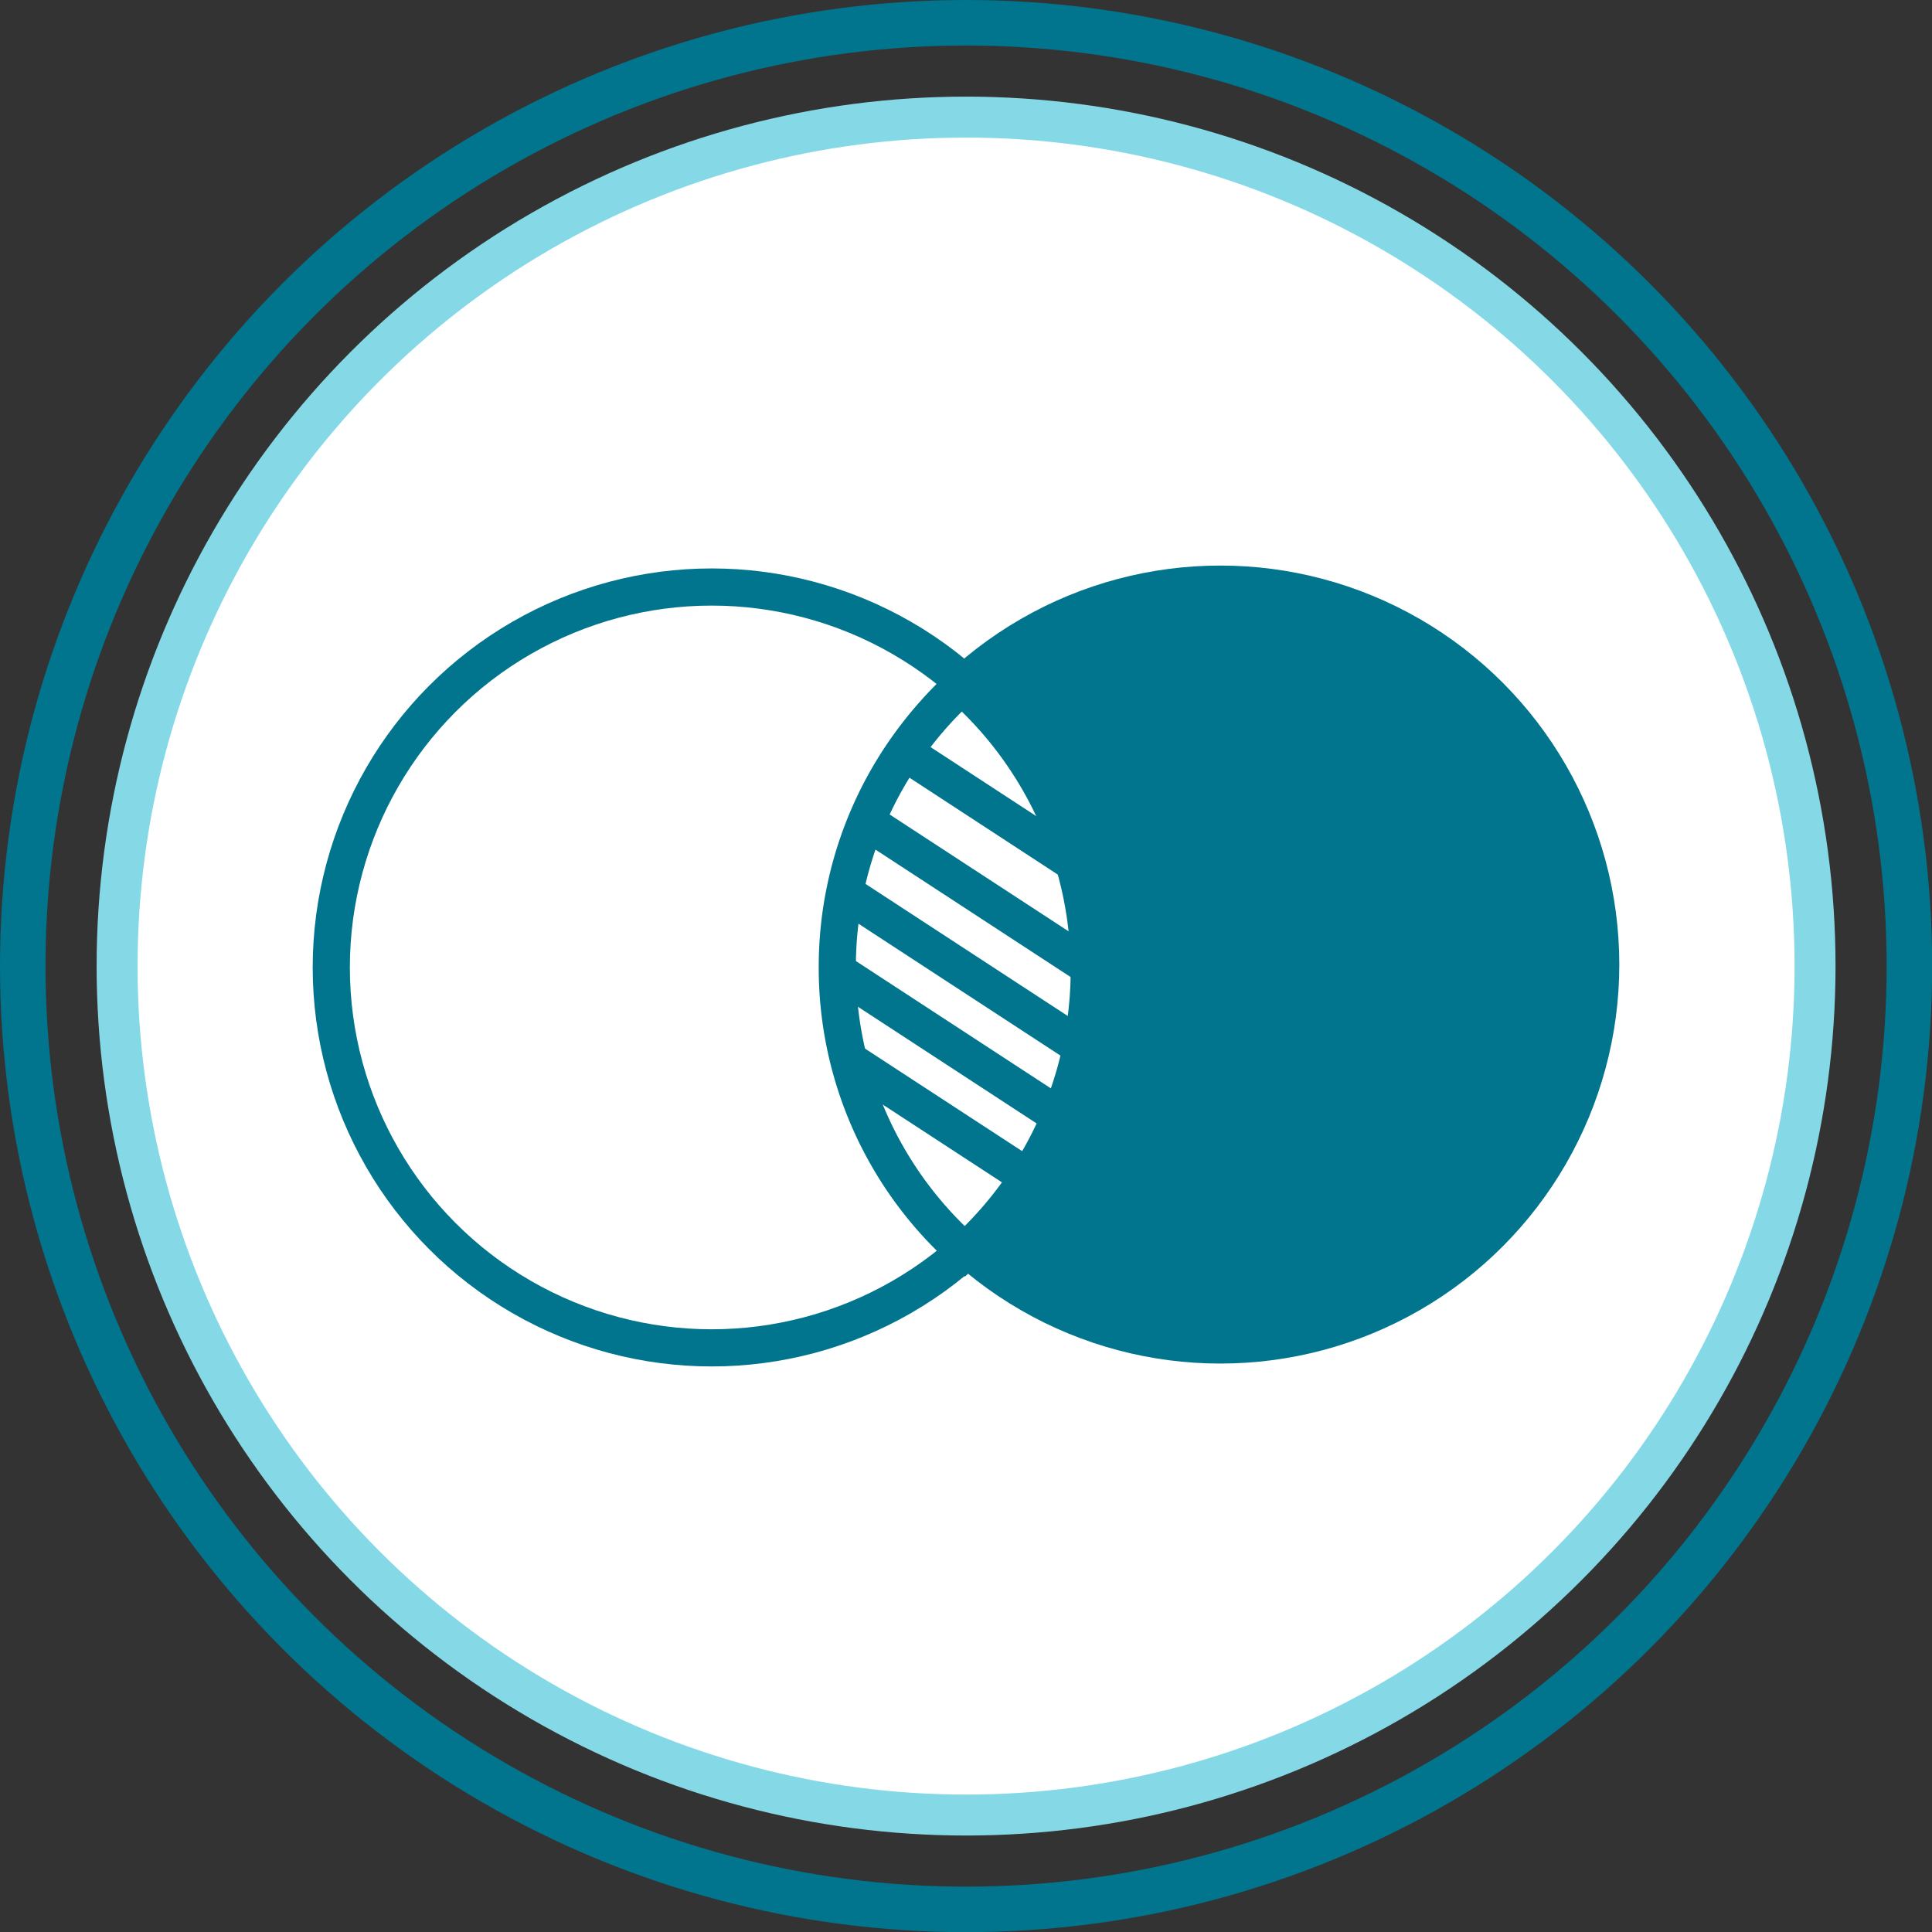
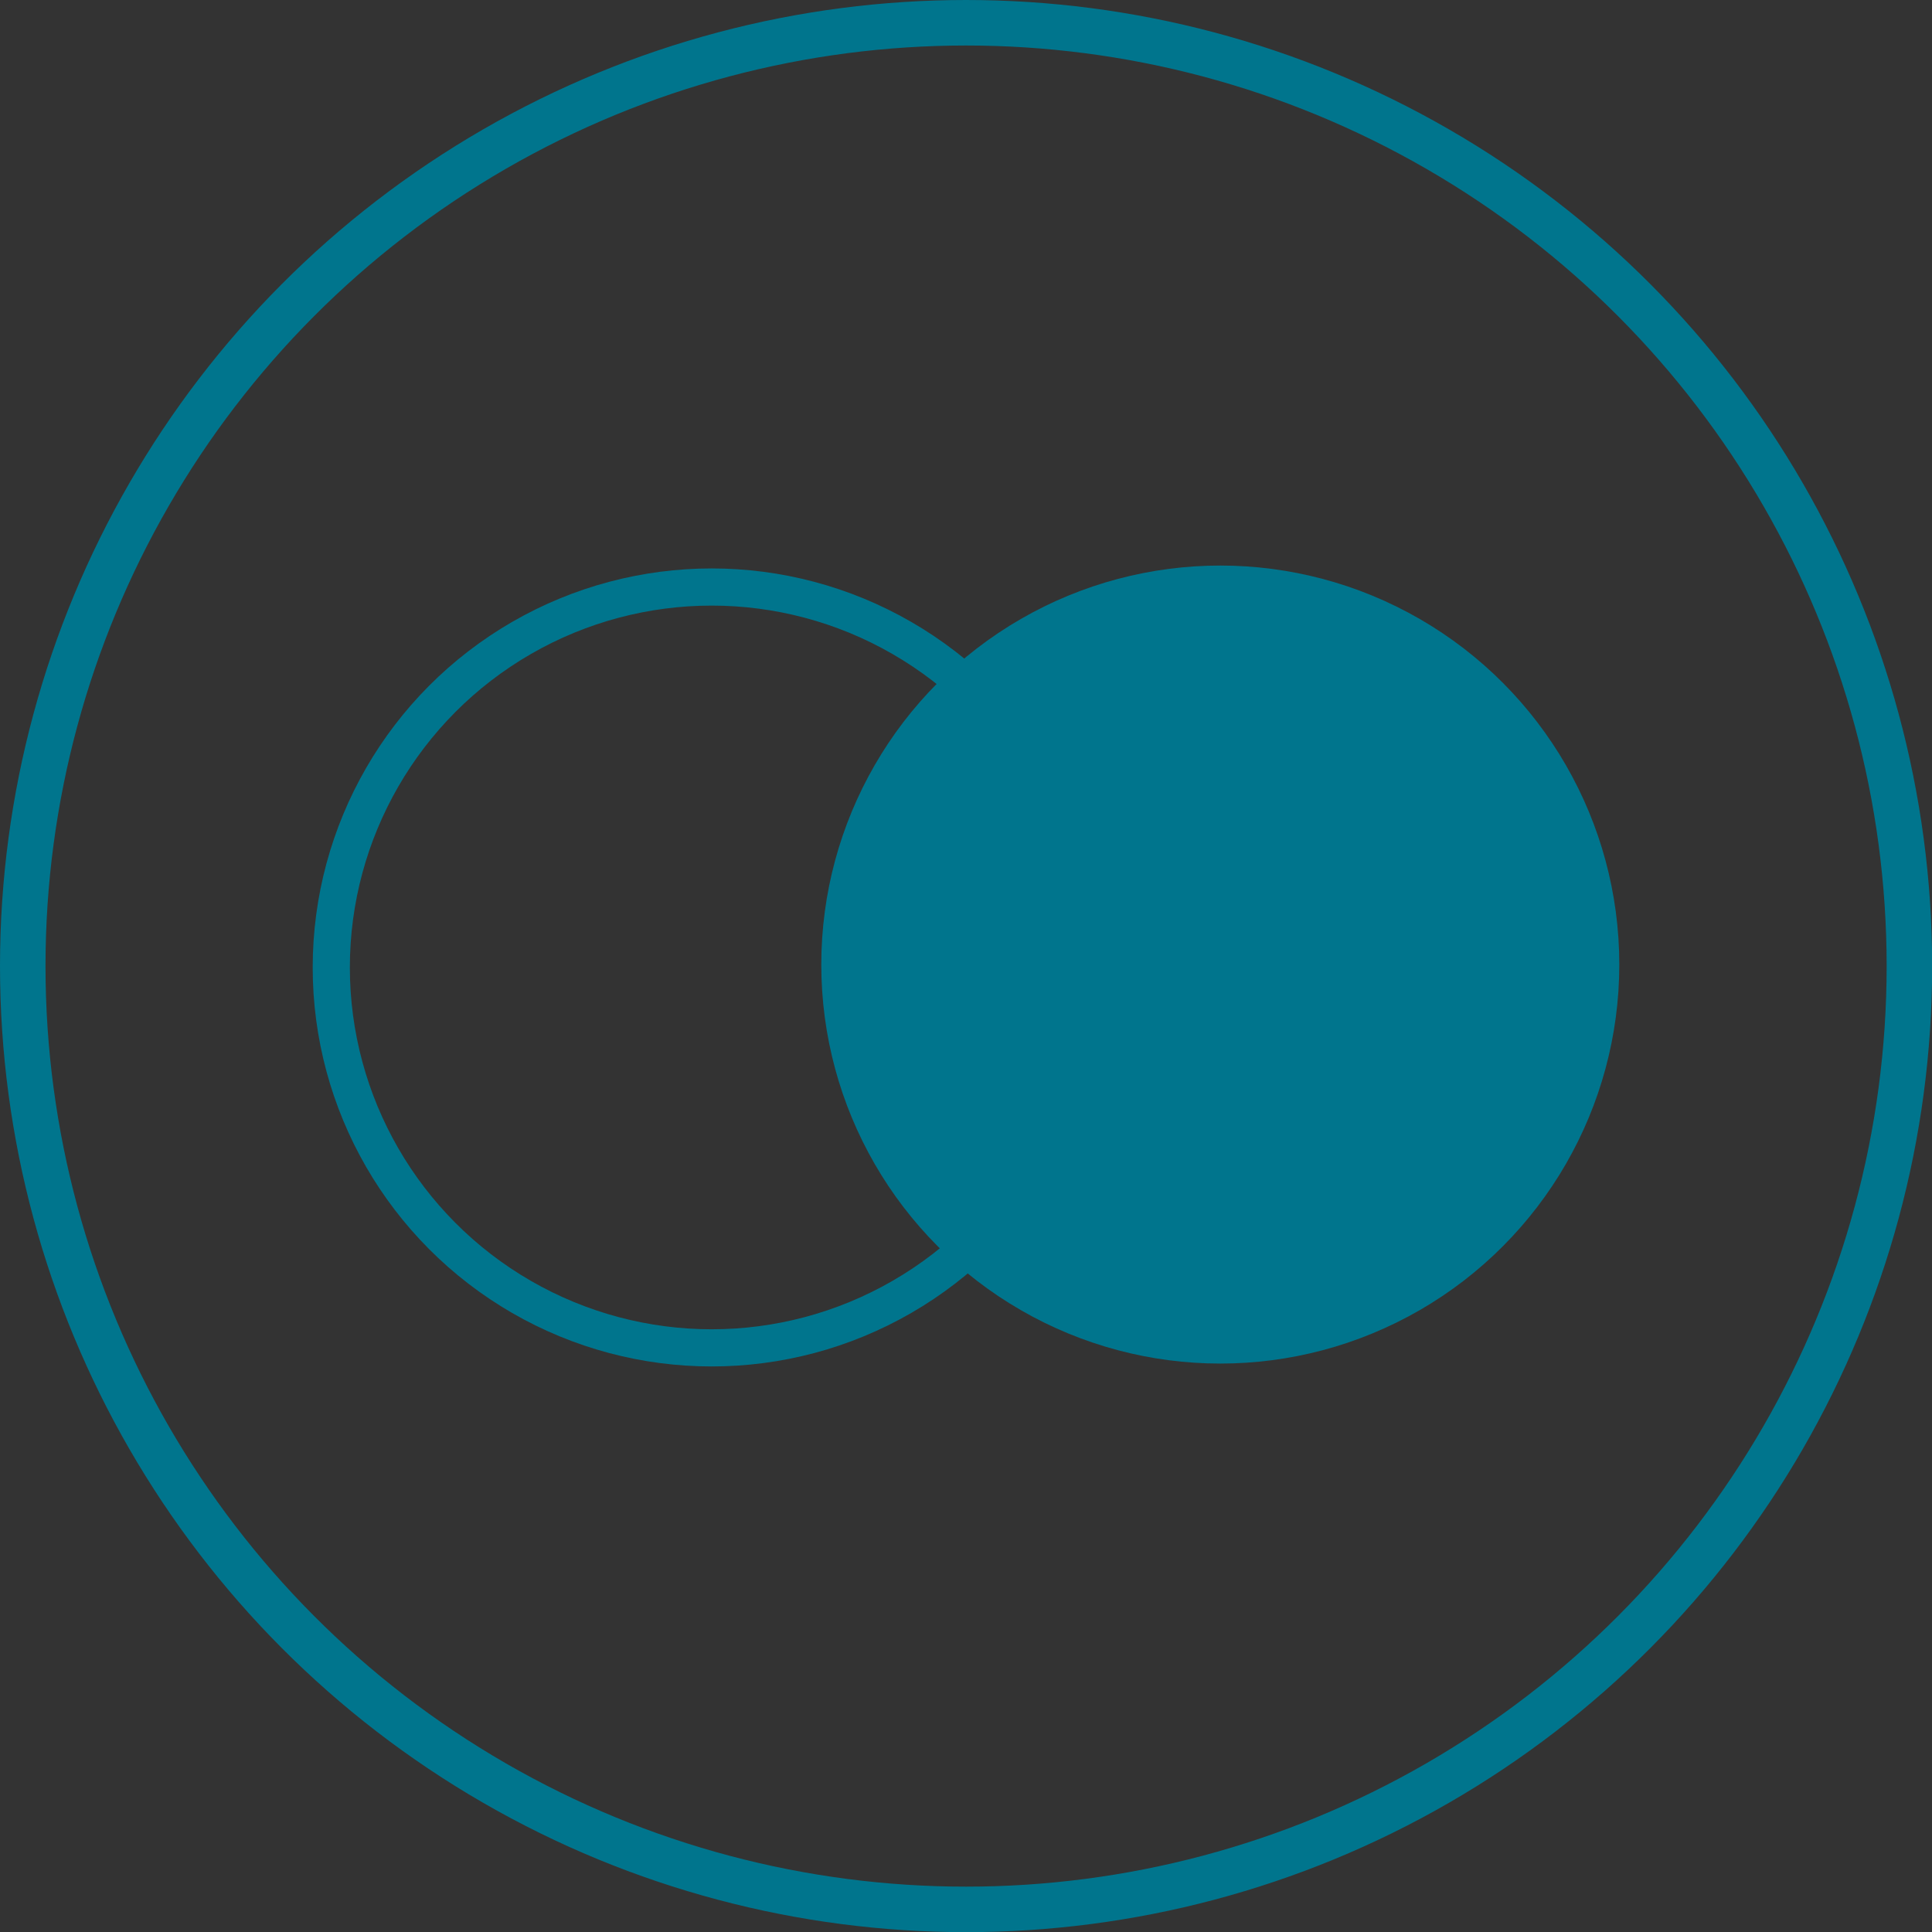
<svg xmlns="http://www.w3.org/2000/svg" viewBox="0 0 127.37 127.37">
  <rect x="0" y="0" width="127.37" height="127.37" fill="#333333" stroke="none" />
  <defs>
    <style>.cls-1,.cls-2,.cls-4{fill:none;}.cls-2,.cls-4,.cls-5,.cls-6{stroke:#00758d;}.cls-2,.cls-3,.cls-4,.cls-5,.cls-6{stroke-miterlimit:10;}.cls-2{stroke-width:3px;}.cls-3,.cls-6{fill:#fff;}.cls-3{stroke:#85d9e6;stroke-width:2.7px;}.cls-4,.cls-5,.cls-6{stroke-width:2.45px;}.cls-5{fill:#00758d;}.cls-7{clip-path:url(#clip-path);}</style>
    <clipPath id="clip-path">
-       <path class="cls-1" d="M55.2,63.78a25,25,0,0,0,8.41,18.73,25.07,25.07,0,0,0-.21-37.28A25,25,0,0,0,55.2,63.78Z" />
+       <path class="cls-1" d="M55.2,63.78a25,25,0,0,0,8.41,18.73,25.07,25.07,0,0,0-.21-37.28A25,25,0,0,0,55.2,63.78" />
    </clipPath>
  </defs>
  <g id="Layer_2" data-name="Layer 2">
    <g id="Layer_1-2" data-name="Layer 1">
      <circle class="cls-2" cx="63.69" cy="63.69" r="62.19" />
-       <circle class="cls-3" cx="63.69" cy="63.69" r="55.97" />
      <circle class="cls-4" cx="46.92" cy="63.78" r="25.08" />
      <circle class="cls-5" cx="80.45" cy="63.59" r="25.08" />
-       <path class="cls-6" d="M55.2,63.78a25,25,0,0,0,8.41,18.73,25.07,25.07,0,0,0-.21-37.28A25,25,0,0,0,55.2,63.78Z" />
      <g class="cls-7">
        <line class="cls-4" x1="54.74" y1="46.4" x2="76.68" y2="60.73" />
-         <line class="cls-4" x1="52.39" y1="51.07" x2="74.32" y2="65.39" />
        <line class="cls-4" x1="50.94" y1="55.74" x2="72.87" y2="70.06" />
        <line class="cls-4" x1="49.67" y1="60.41" x2="71.6" y2="74.73" />
        <line class="cls-4" x1="48.58" y1="65.08" x2="70.52" y2="79.4" />
      </g>
    </g>
  </g>
</svg>